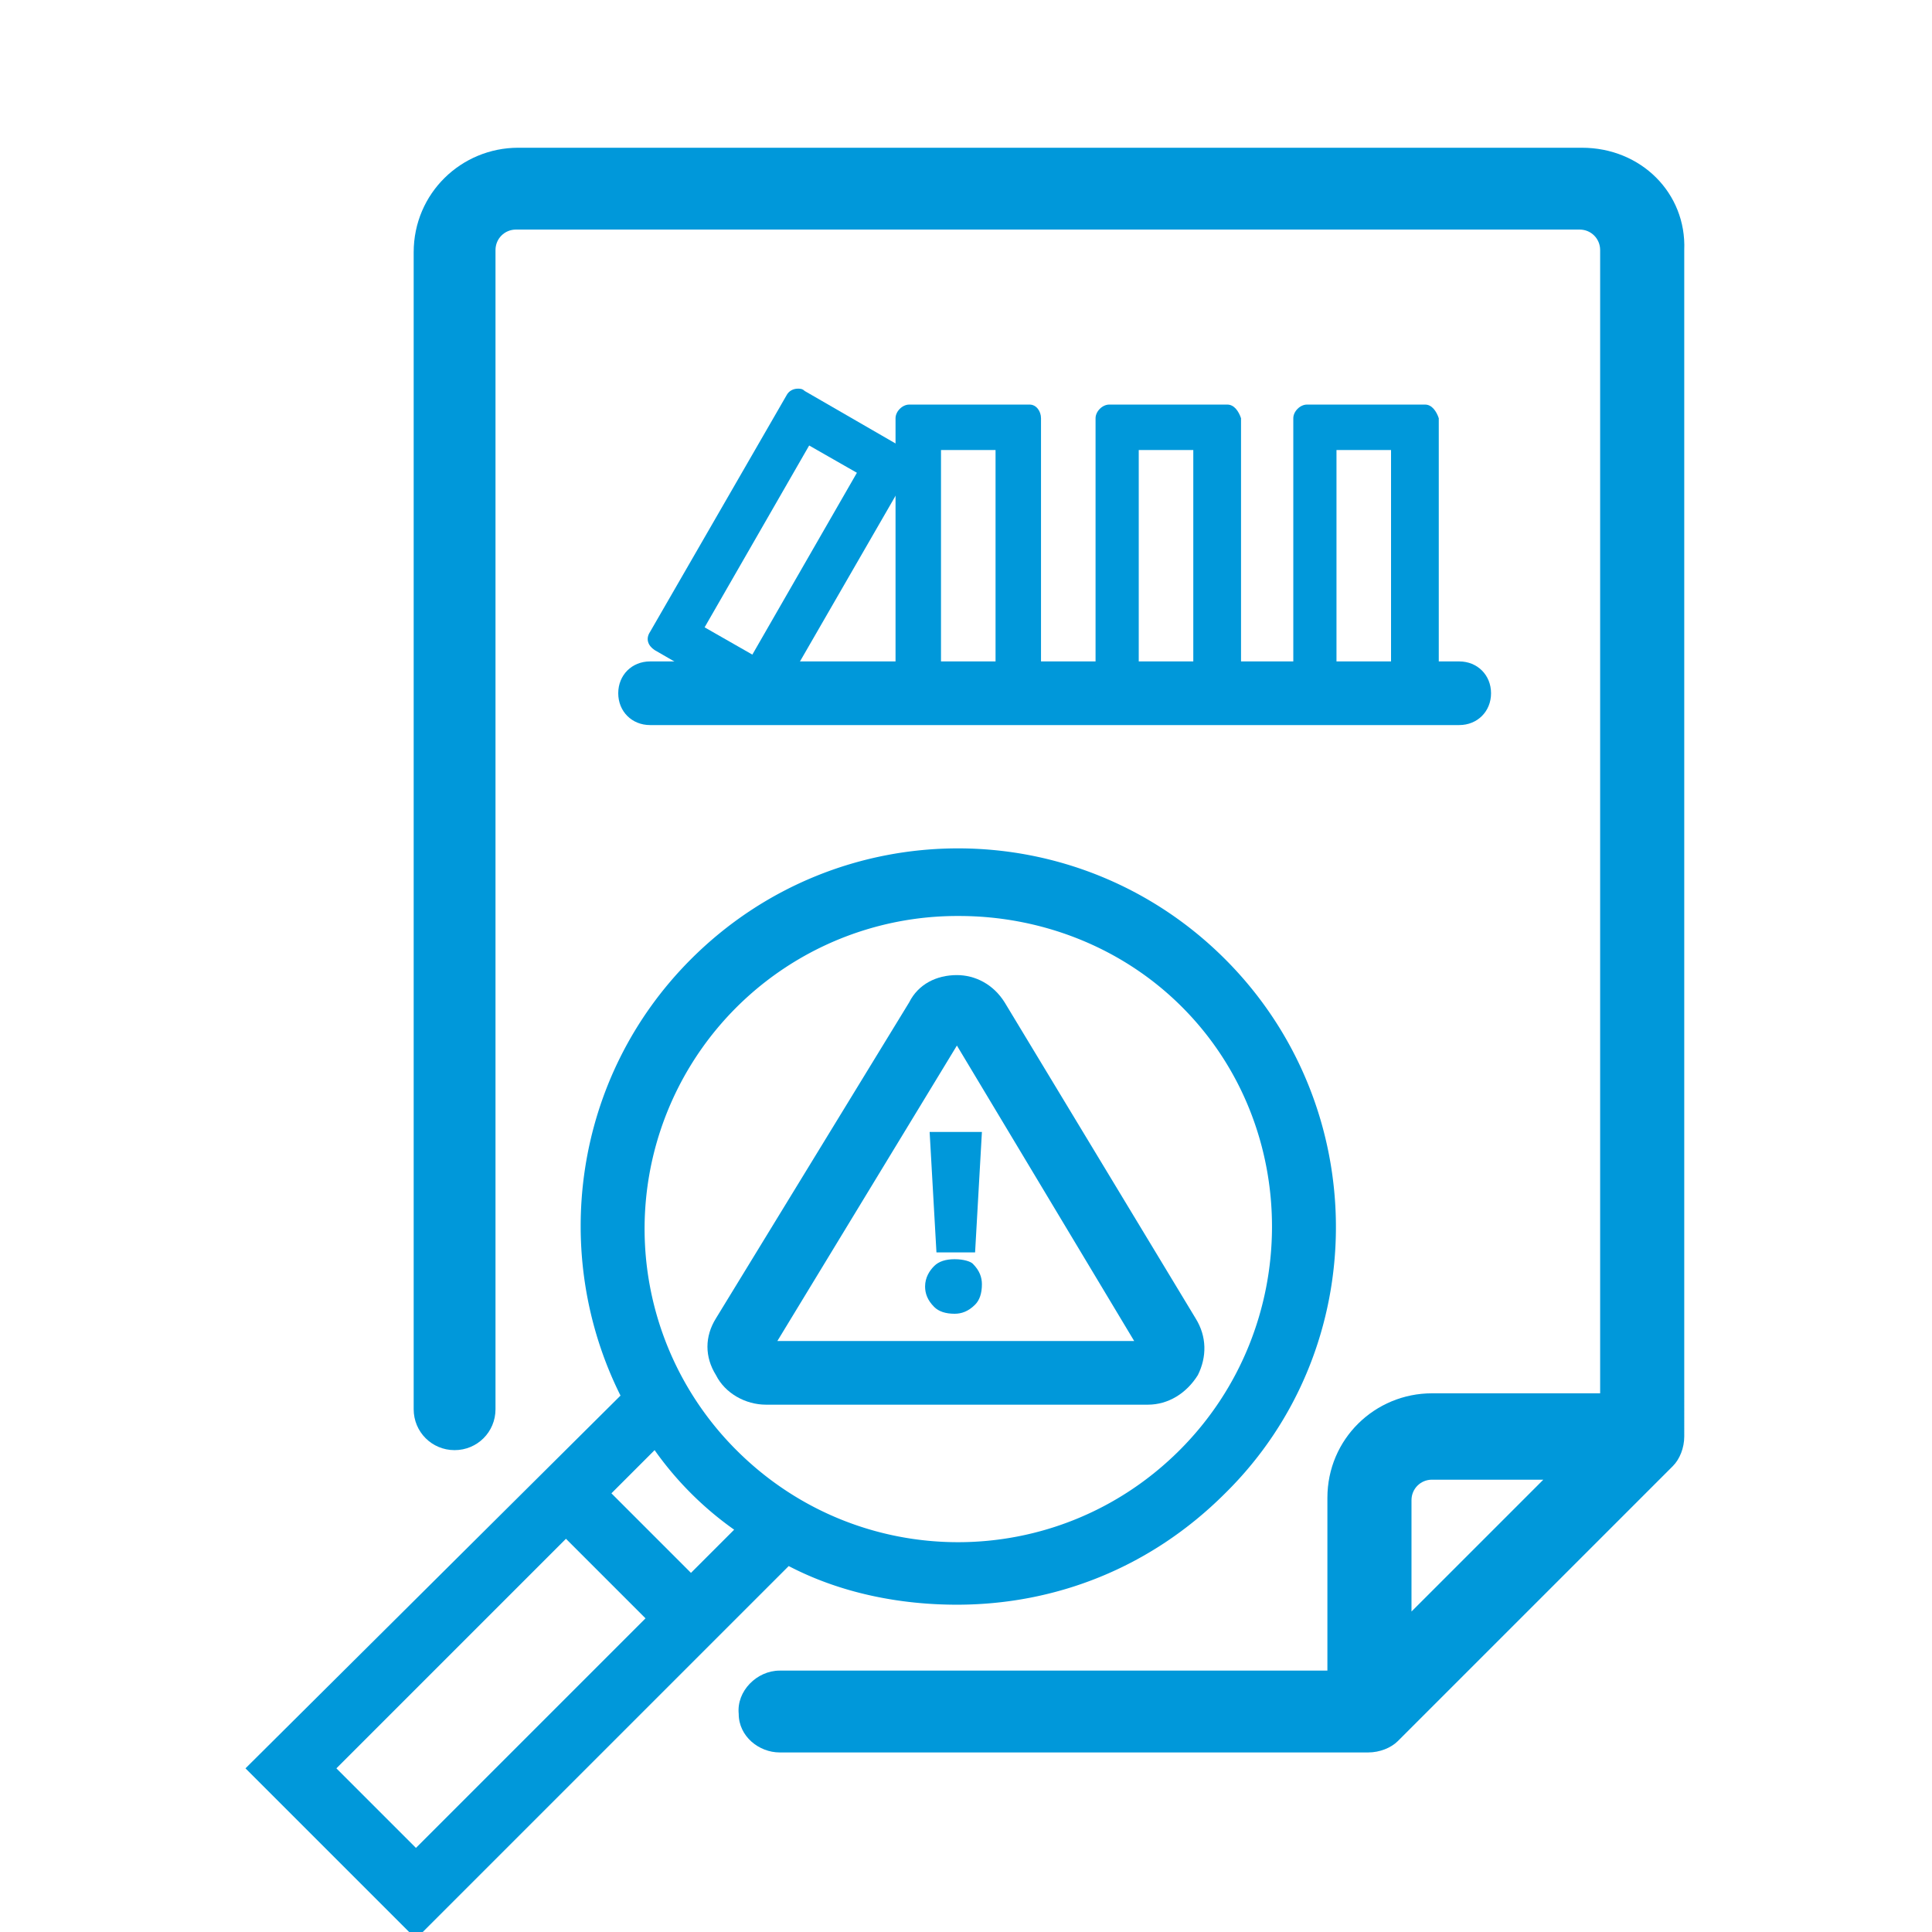
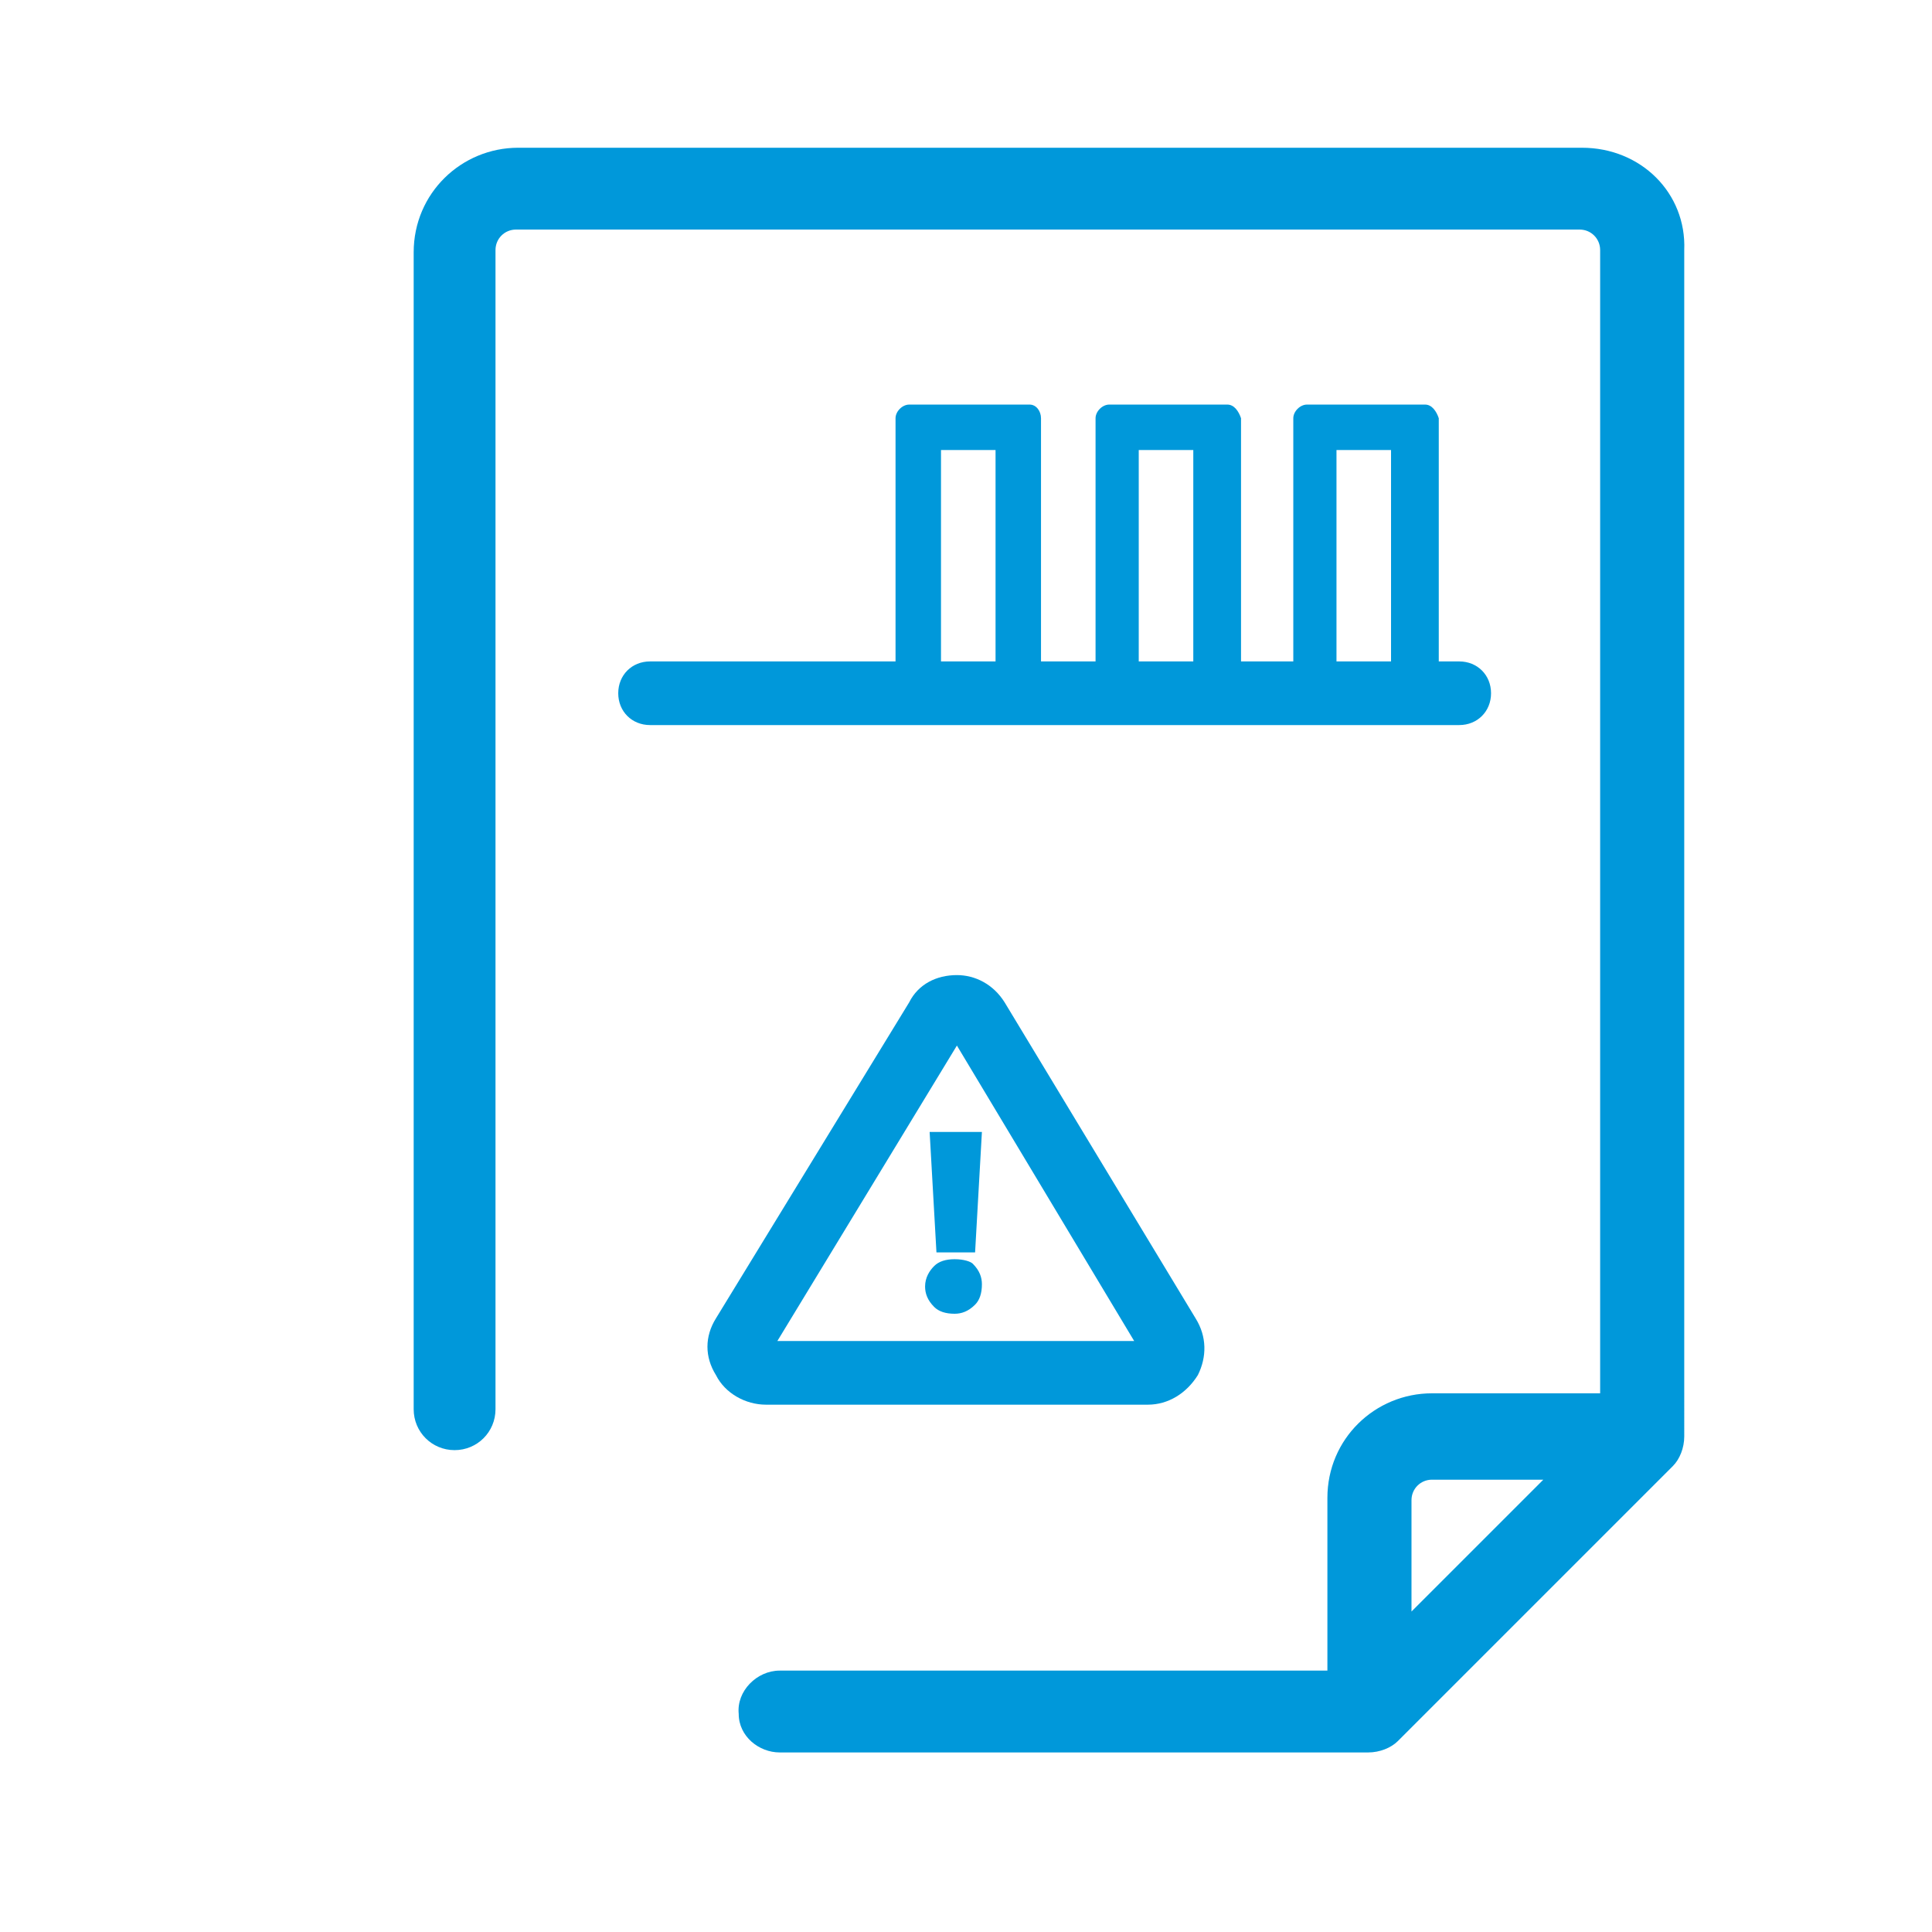
<svg xmlns="http://www.w3.org/2000/svg" version="1.1" id="Слой_1" x="0" y="0" viewBox="0 0 85 85" xml:space="preserve">
  <style>.st1{fill:#0098da}</style>
  <path fill="none" d="M0 0h85v85H0z" />
  <path class="st1" d="M69.6 6.5H22.8c-2.5 0-4.6 2-4.6 4.6V62c0 1 .8 1.8 1.8 1.8s1.8-.8 1.8-1.8V11c0-.5.4-.9.9-.9h46.8c.5 0 .9.4.9.9v50.3H63c-2.5 0-4.6 2-4.6 4.6v7.6H34.3c-1 0-1.9.9-1.8 1.9 0 1 .9 1.7 1.8 1.7h25.9c.5 0 1-.2 1.3-.5l12.1-12.1c.3-.3.5-.8.5-1.3V11c.1-2.5-1.9-4.5-4.5-4.5zm-7.5 64.4V66c0-.5.4-.9.9-.9h4.9l-5.8 5.8z" />
  <path class="st1" d="M28.6 31.9h35.6c.8 0 1.4-.6 1.4-1.4 0-.8-.6-1.4-1.4-1.4H28.6c-.8 0-1.4.6-1.4 1.4 0 .8.6 1.4 1.4 1.4z" />
-   <path class="st1" d="M35.6 19.6l2.1 1.2-4.6 8-2.1-1.2 4.6-8m-.5-2.5c-.2 0-.4.1-.5.3l-6 10.4c-.2.3-.1.6.2.8l4.5 2.6c.1.1.2.1.3.1.2 0 .4-.1.5-.3l6-10.4c.2-.3.1-.6-.2-.8l-4.5-2.6c-.1-.1-.2-.1-.3-.1z" />
  <path class="st1" d="M43.8 19.8v9.4h-2.4v-9.4h2.4m1.5-2H40c-.3 0-.6.3-.6.6v12.2c0 .3.3.6.6.6h5.2c.3 0 .6-.3.6-.6V18.4c0-.3-.2-.6-.5-.6zM52.5 19.8v9.4h-2.4v-9.4h2.4m1.5-2h-5.2c-.3 0-.6.3-.6.6v12.2c0 .3.3.6.6.6H54c.3 0 .6-.3.6-.6V18.4c-.1-.3-.3-.6-.6-.6zM61.2 19.8v9.4h-2.4v-9.4h2.4m1.5-2h-5.2c-.3 0-.6.3-.6.6v12.2c0 .3.3.6.6.6h5.2c.3 0 .6-.3.6-.6V18.4c-.1-.3-.3-.6-.6-.6z" />
  <g>
-     <path class="st1" d="M53.9 42.2c-6.5-6.5-17-6.5-23.5 0-5.2 5.2-6.2 13-3.1 19.2L10.8 77.8l7.5 7.5 16.4-16.4c2.3 1.2 4.9 1.7 7.4 1.7 4.3 0 8.5-1.6 11.8-4.9 6.5-6.4 6.5-17 0-23.5zM18.3 81.3l-3.5-3.5 10.1-10.1 3.5 3.5-10.1 10.1zm12.1-12.1l-3.5-3.5 1.9-1.9a14.62 14.62 0 003.5 3.5l-1.9 1.9zm21.5-5.4c-5.4 5.4-14.1 5.4-19.5 0a13.76 13.76 0 019.8-23.5c3.5 0 7.1 1.3 9.8 4 5.3 5.3 5.3 14.1-.1 19.5z" />
-   </g>
+     </g>
  <g>
    <path class="st1" d="M52.6 58l-8.4-13.9c-.5-.8-1.3-1.2-2.1-1.2-.9 0-1.7.4-2.1 1.2L31.5 58c-.5.8-.5 1.7 0 2.5.4.8 1.3 1.3 2.2 1.3h16.8c.9 0 1.7-.5 2.2-1.3.4-.8.4-1.7-.1-2.5zm-2.7 1H34.2l7.9-13 7.8 13z" />
    <path class="st1" d="M42 55.4c-.4 0-.7.1-.9.3-.2.2-.4.5-.4.9 0 .3.1.6.4.9.2.2.5.3.9.3.3 0 .6-.1.9-.4.2-.2.3-.5.3-.9 0-.3-.1-.6-.4-.9-.1-.1-.4-.2-.8-.2zM41.2 55.1h1.7l.3-5.3h-2.3z" />
  </g>
</svg>